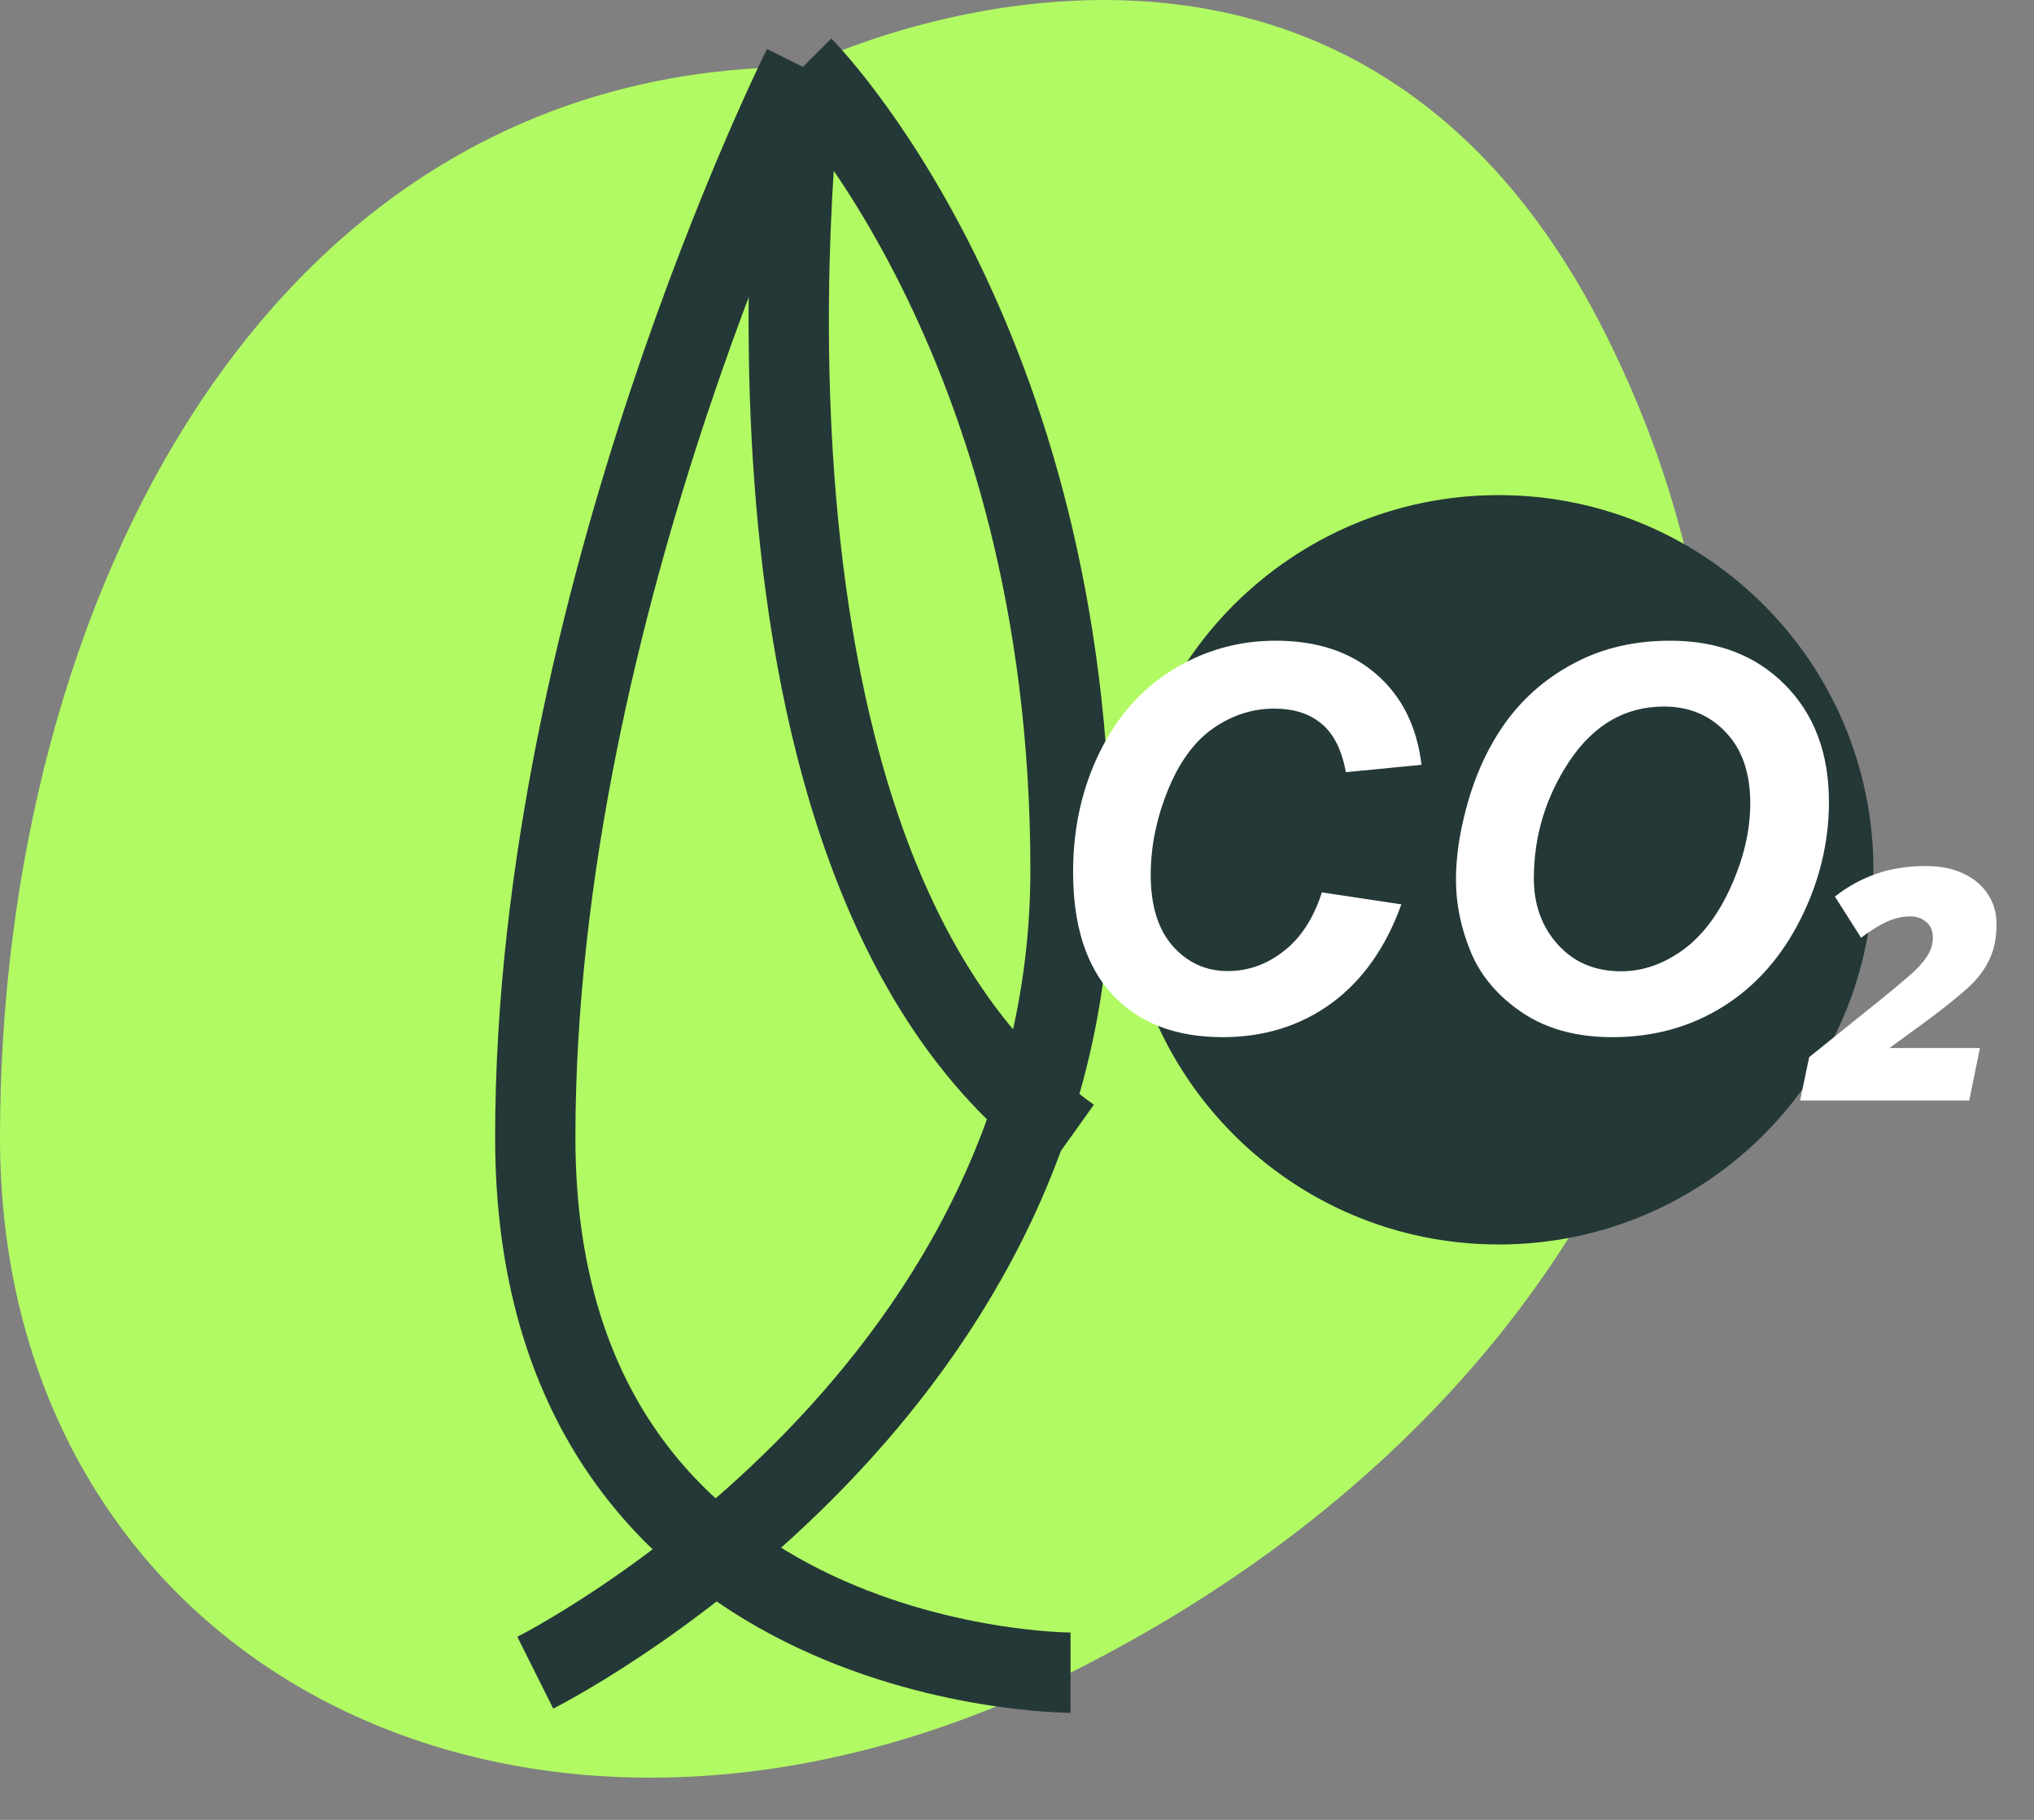
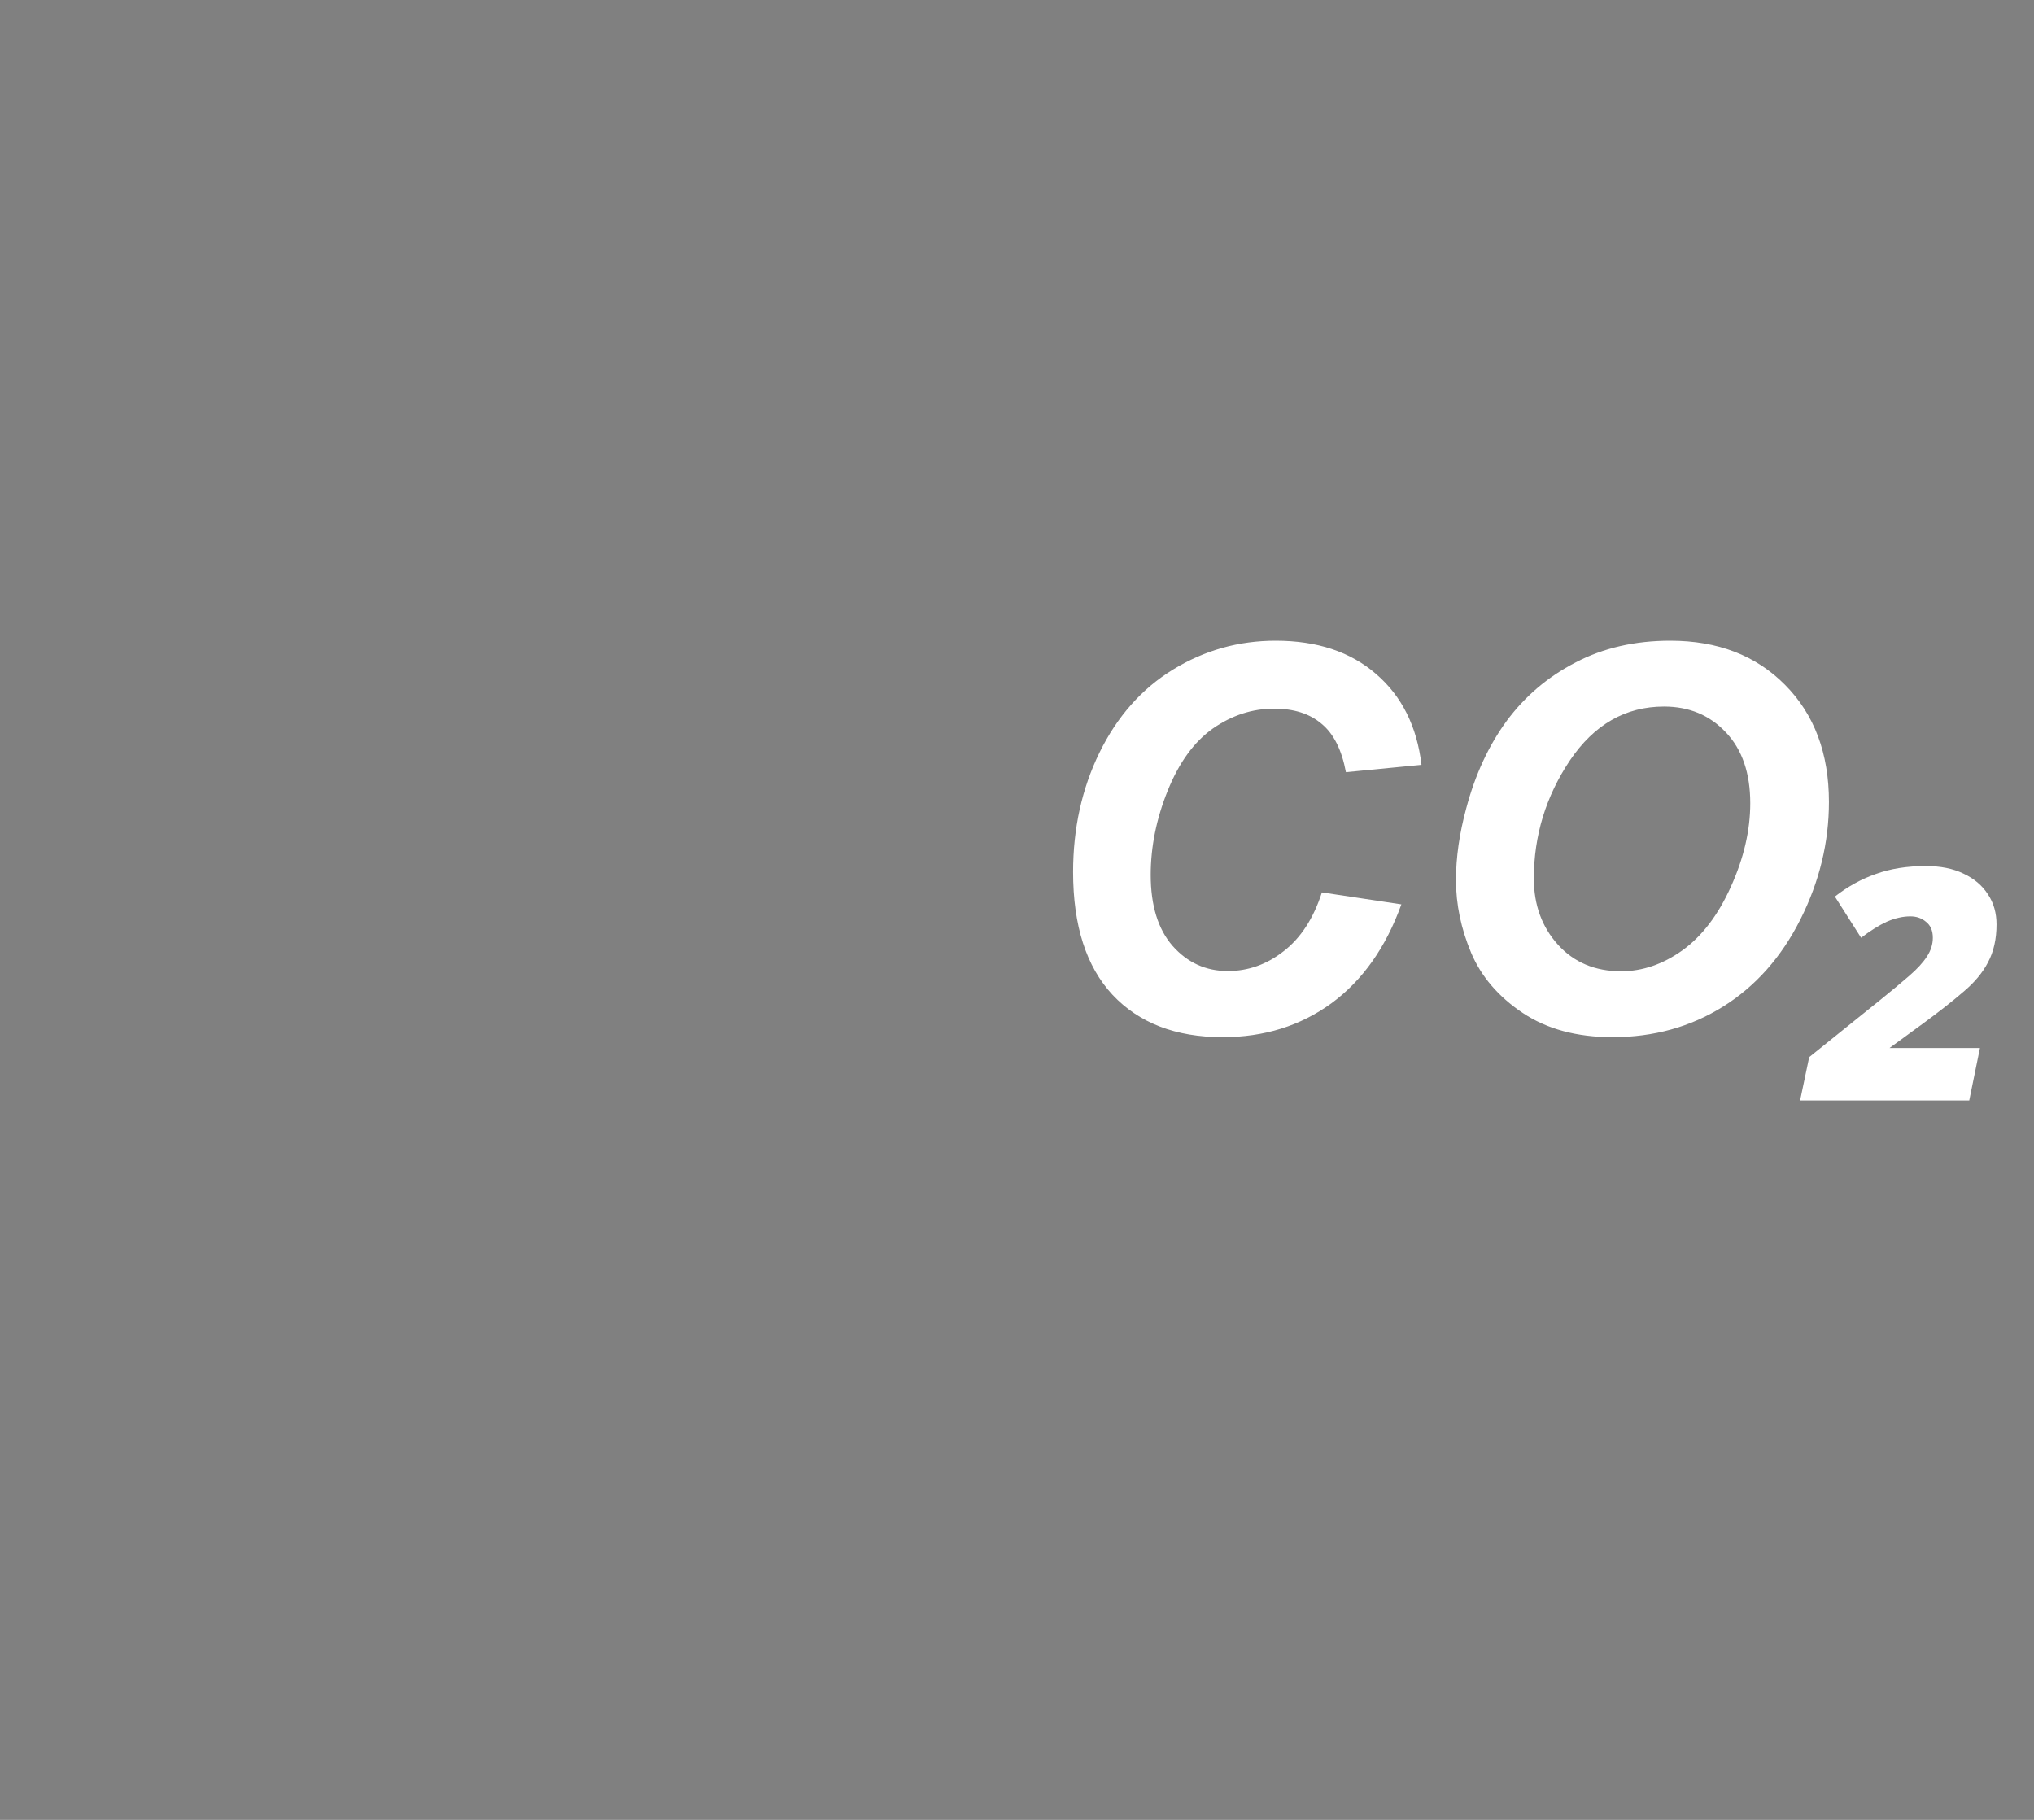
<svg xmlns="http://www.w3.org/2000/svg" width="38" height="34" viewBox="0 0 38 34" fill="none">
  <rect x="0" y="0" width="38" height="34" fill="#808080" stroke="none" />
-   <path d="M15 1.25C5 1.25 0 11.25 0 21.25C0 31.25 10 36.25 20 31.25C30 26.25 35 16.25 30 6.25C25 -3.75 15 1.25 15 1.25Z" fill="#B1FA63" />
-   <path d="M15 1.25C15 1.25 10 11.25 10 21.25C10 31.25 20 31.25 20 31.25" stroke="#243837" stroke-width="1.5" />
-   <path d="M15 1.25C15 1.25 20 6.25 20 16.25C20 26.25 10 31.25 10 31.25" stroke="#243837" stroke-width="1.5" />
-   <path d="M15 1.25C15 1.25 13 16.25 20 21.25" stroke="#243837" stroke-width="1.5" />
-   <path d="M28 23.25C31.866 23.25 35 20.116 35 16.25C35 12.384 31.866 9.25 28 9.25C24.134 9.25 21 12.384 21 16.25C21 20.116 24.134 23.25 28 23.25Z" fill="#243837" />
  <path d="M24.696 16.672L26.181 16.896C25.891 17.701 25.456 18.316 24.877 18.742C24.297 19.165 23.619 19.377 22.841 19.377C21.965 19.377 21.28 19.113 20.785 18.586C20.294 18.059 20.048 17.294 20.048 16.291C20.048 15.477 20.212 14.733 20.541 14.06C20.873 13.383 21.332 12.865 21.918 12.507C22.504 12.149 23.142 11.97 23.832 11.97C24.607 11.97 25.233 12.178 25.712 12.595C26.19 13.008 26.472 13.573 26.557 14.289L25.145 14.426C25.067 14.009 24.916 13.708 24.691 13.523C24.47 13.334 24.174 13.239 23.803 13.239C23.396 13.239 23.015 13.363 22.66 13.61C22.309 13.858 22.027 14.245 21.815 14.773C21.604 15.296 21.498 15.821 21.498 16.345C21.498 16.918 21.635 17.36 21.908 17.673C22.185 17.985 22.528 18.142 22.939 18.142C23.319 18.142 23.668 18.018 23.983 17.77C24.302 17.523 24.54 17.157 24.696 16.672ZM27.201 16.442C27.201 16.019 27.265 15.573 27.392 15.104C27.558 14.476 27.81 13.931 28.148 13.469C28.49 13.007 28.92 12.642 29.438 12.375C29.955 12.105 30.544 11.97 31.205 11.97C32.09 11.97 32.805 12.245 33.349 12.795C33.895 13.345 34.169 14.074 34.169 14.982C34.169 15.738 33.992 16.468 33.637 17.175C33.282 17.881 32.8 18.425 32.191 18.806C31.583 19.186 30.894 19.377 30.126 19.377C29.459 19.377 28.899 19.226 28.446 18.923C27.994 18.62 27.673 18.246 27.484 17.8C27.296 17.351 27.201 16.898 27.201 16.442ZM28.656 16.413C28.656 16.905 28.806 17.316 29.105 17.648C29.405 17.98 29.799 18.146 30.287 18.146C30.684 18.146 31.065 18.016 31.43 17.756C31.797 17.492 32.1 17.095 32.338 16.564C32.579 16.031 32.699 15.511 32.699 15.007C32.699 14.444 32.548 14.003 32.245 13.684C31.942 13.361 31.557 13.2 31.088 13.2C30.369 13.2 29.783 13.536 29.33 14.206C28.881 14.877 28.656 15.612 28.656 16.413ZM33.63 20.56L33.8 19.75L35.13 18.68C35.344 18.507 35.524 18.357 35.67 18.23C35.817 18.103 35.927 17.983 36 17.87C36.074 17.757 36.11 17.64 36.11 17.52C36.11 17.387 36.067 17.287 35.98 17.22C35.9 17.153 35.804 17.12 35.69 17.12C35.55 17.12 35.404 17.153 35.25 17.22C35.104 17.287 34.944 17.387 34.77 17.52L34.28 16.75C34.52 16.563 34.774 16.423 35.04 16.33C35.314 16.23 35.627 16.18 35.98 16.18C36.254 16.18 36.487 16.227 36.68 16.32C36.88 16.413 37.034 16.543 37.14 16.71C37.247 16.87 37.3 17.057 37.3 17.27C37.3 17.543 37.247 17.78 37.14 17.98C37.04 18.173 36.887 18.357 36.68 18.53C36.48 18.703 36.23 18.9 35.93 19.12L35.3 19.58H36.99L36.79 20.56H33.63Z" fill="white" />
</svg>